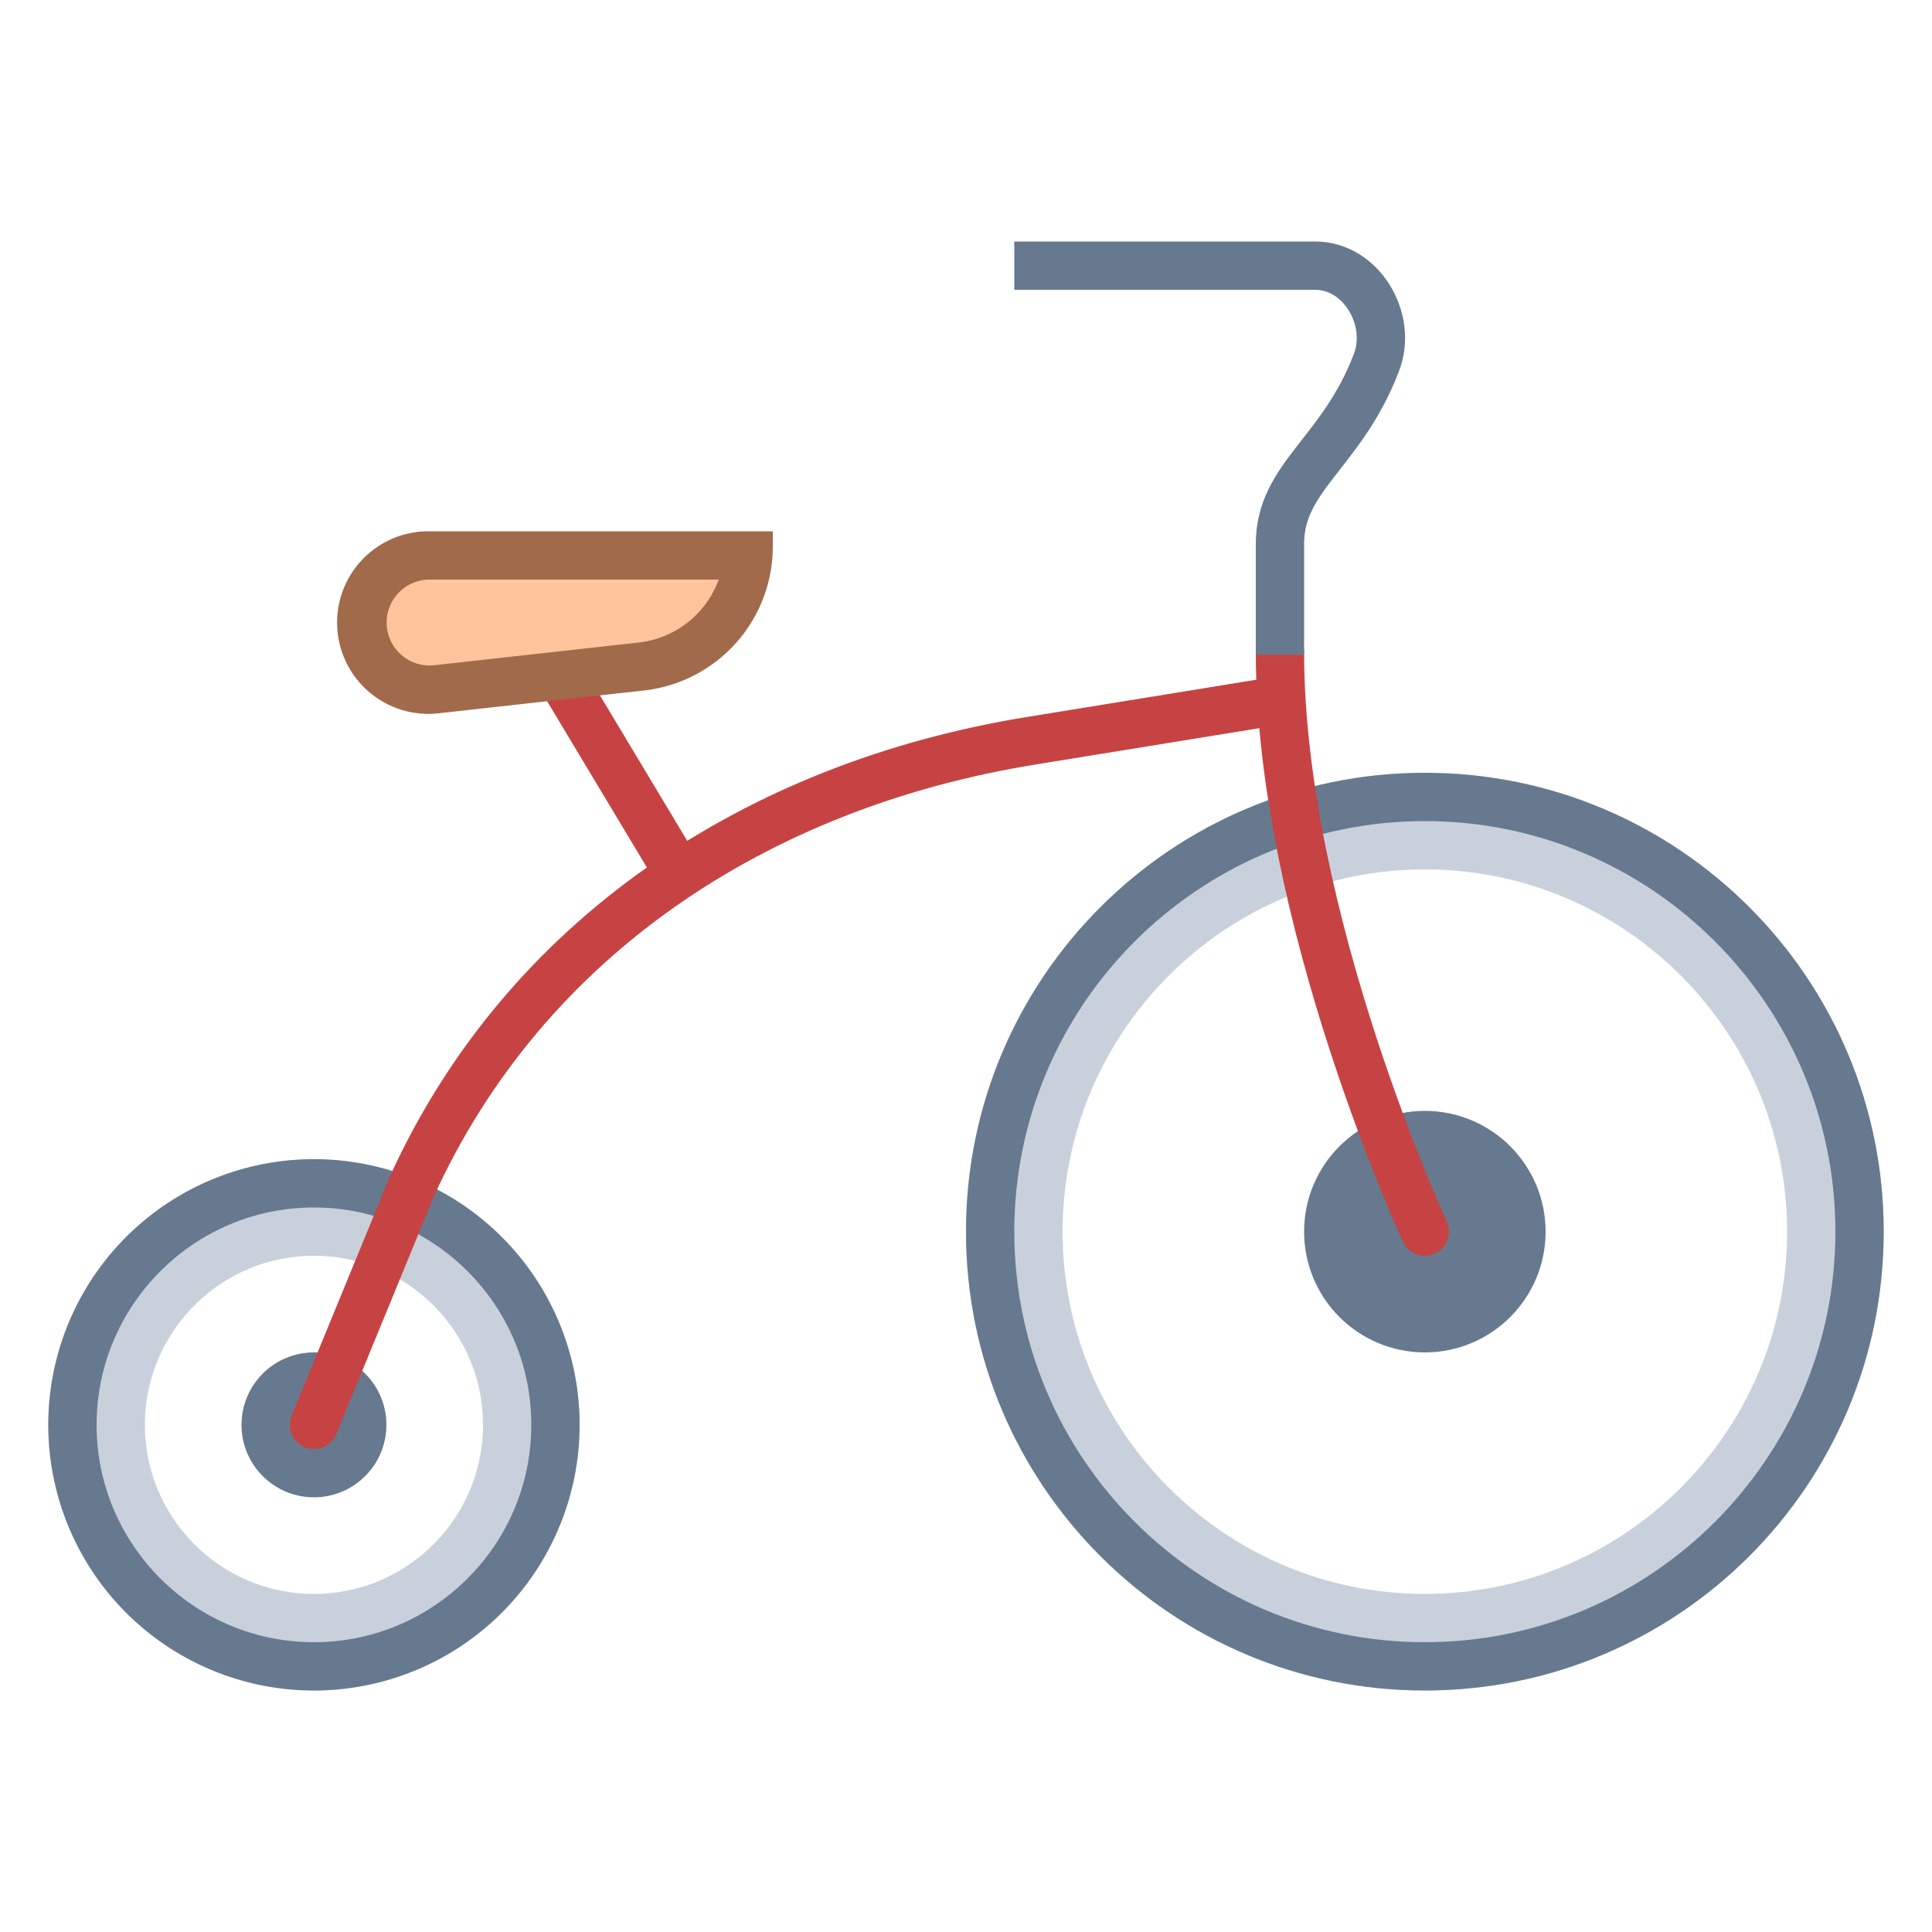
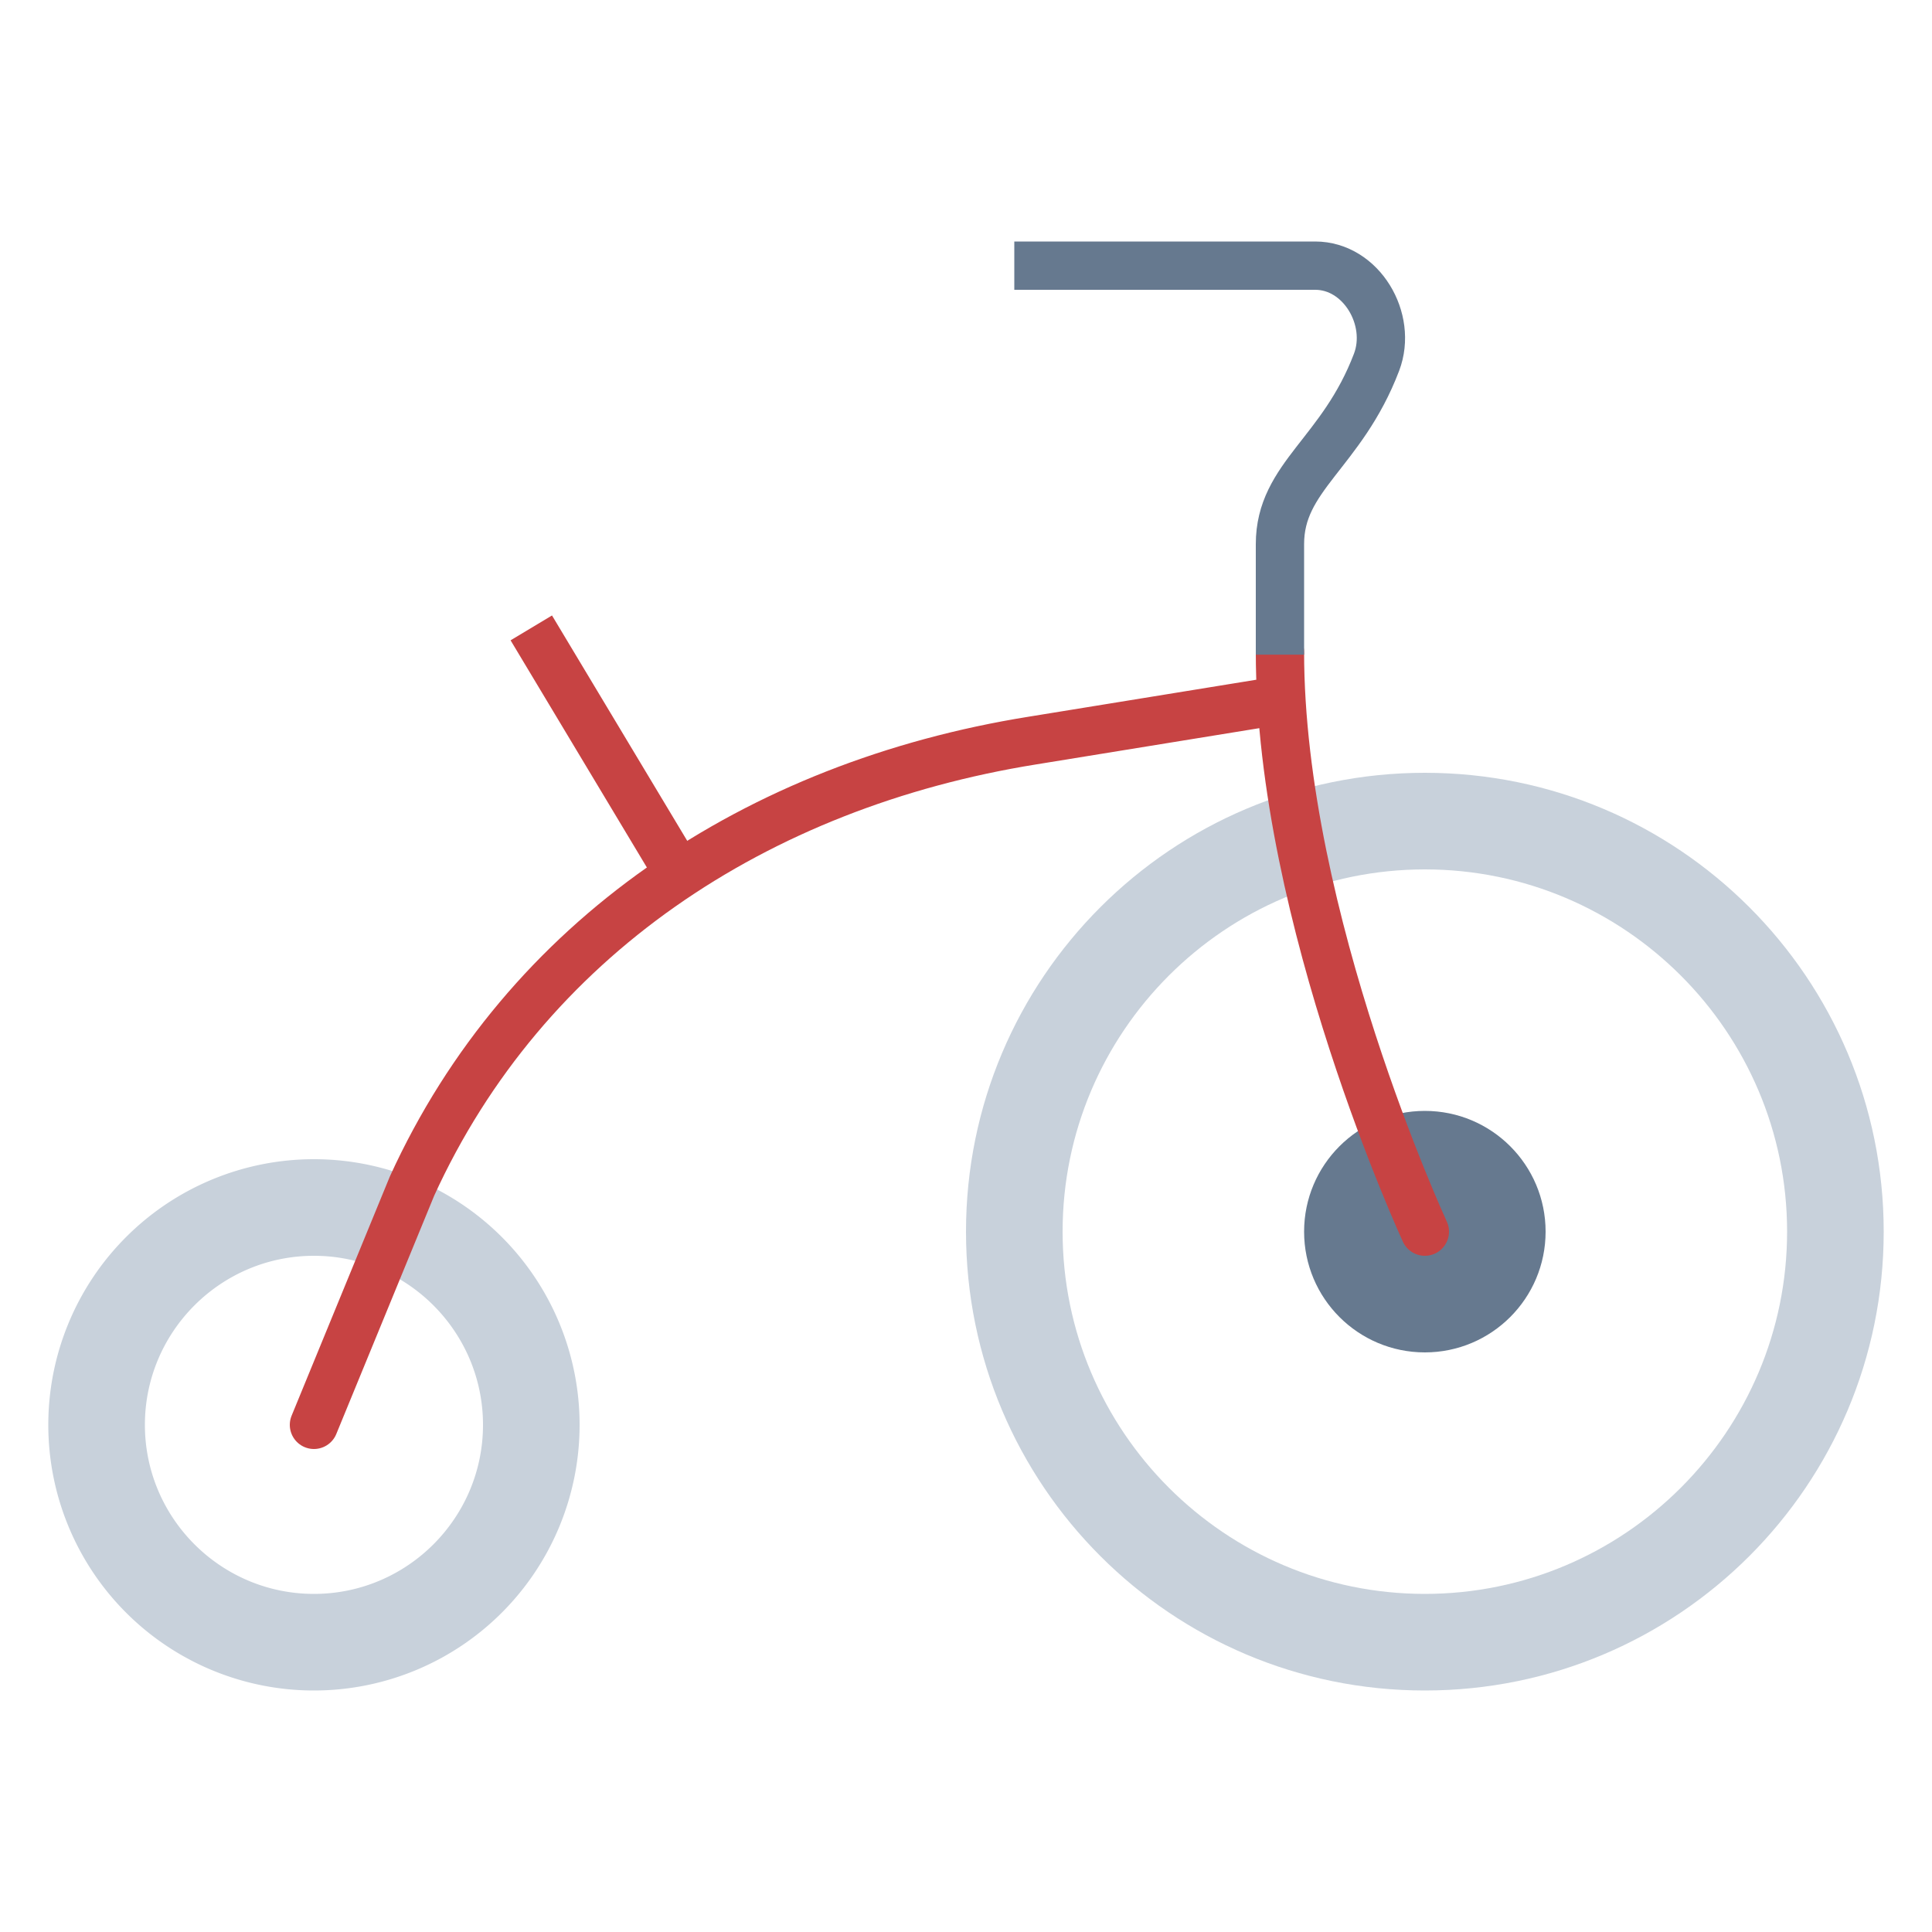
<svg xmlns="http://www.w3.org/2000/svg" viewBox="0 0 40 40">
  <path d="M29.5 18c4.135 0 7.5 3.364 7.5 7.5S33.635 33 29.5 33 22 29.636 22 25.5s3.365-7.5 7.5-7.5m0-2c-5.247 0-9.5 4.253-9.5 9.5s4.253 9.5 9.5 9.5 9.5-4.253 9.5-9.5-4.253-9.5-9.5-9.5z" fill="#c8d1db" />
-   <path d="M29.5 17c4.687 0 8.5 3.813 8.5 8.5S34.187 34 29.5 34 21 30.187 21 25.5s3.813-8.5 8.5-8.5m0-1c-5.247 0-9.5 4.253-9.5 9.5s4.253 9.5 9.5 9.5 9.5-4.253 9.5-9.5-4.253-9.5-9.5-9.5z" fill="#66798f" />
  <path d="M6.5 26c1.93 0 3.5 1.57 3.5 3.5S8.43 33 6.5 33 3 31.43 3 29.5 4.57 26 6.5 26m0-2a5.5 5.5 0 1 0 0 11 5.5 5.5 0 1 0 0-11z" fill="#c8d1db" />
-   <path d="M6.5 25c2.481 0 4.5 2.019 4.5 4.5S8.981 34 6.5 34 2 31.981 2 29.5 4.019 25 6.5 25m0-1a5.5 5.5 0 1 0 0 11 5.5 5.5 0 1 0 0-11z" fill="#66798f" />
  <line x1="11" y1="13" x2="14" y2="18" fill="none" stroke="#c74343" stroke-miterlimit="10" />
-   <circle cx="6.5" cy="29.5" r="1.5" fill="#66798f" />
  <circle cx="29.5" cy="25.5" r="2.5" fill="#66798f" />
  <path d="M26.5 14.5l-5.128.833c-5.705.917-10.498 4.087-12.84 9.22L6.5 29.5m20-16c0 5.511 3 12 3 12" fill="none" stroke="#c74343" stroke-linecap="round" stroke-miterlimit="10" />
  <path d="M26.5 13.554v-2.288c0-1.405 1.281-1.877 2-3.766.339-.891-.316-2-1.27-2H21" fill="none" stroke="#66798f" stroke-miterlimit="10" />
-   <path d="M8.887 14.279A1.39 1.39 0 0 1 8.89 11.5h6.604a2.496 2.496 0 0 1-2.217 2.299l-4.235.471a1.369 1.369 0 0 1-.155.009z" fill="#ffc49c" />
-   <path d="M14.88 12a2 2 0 0 1-1.659 1.303l-4.233.47A.889.889 0 1 1 8.889 12h5.991M16 11H8.889a1.89 1.89 0 1 0 .209 3.766l4.233-.47A3 3 0 0 0 16 11.315V11z" fill="#a16a4a" />
</svg>